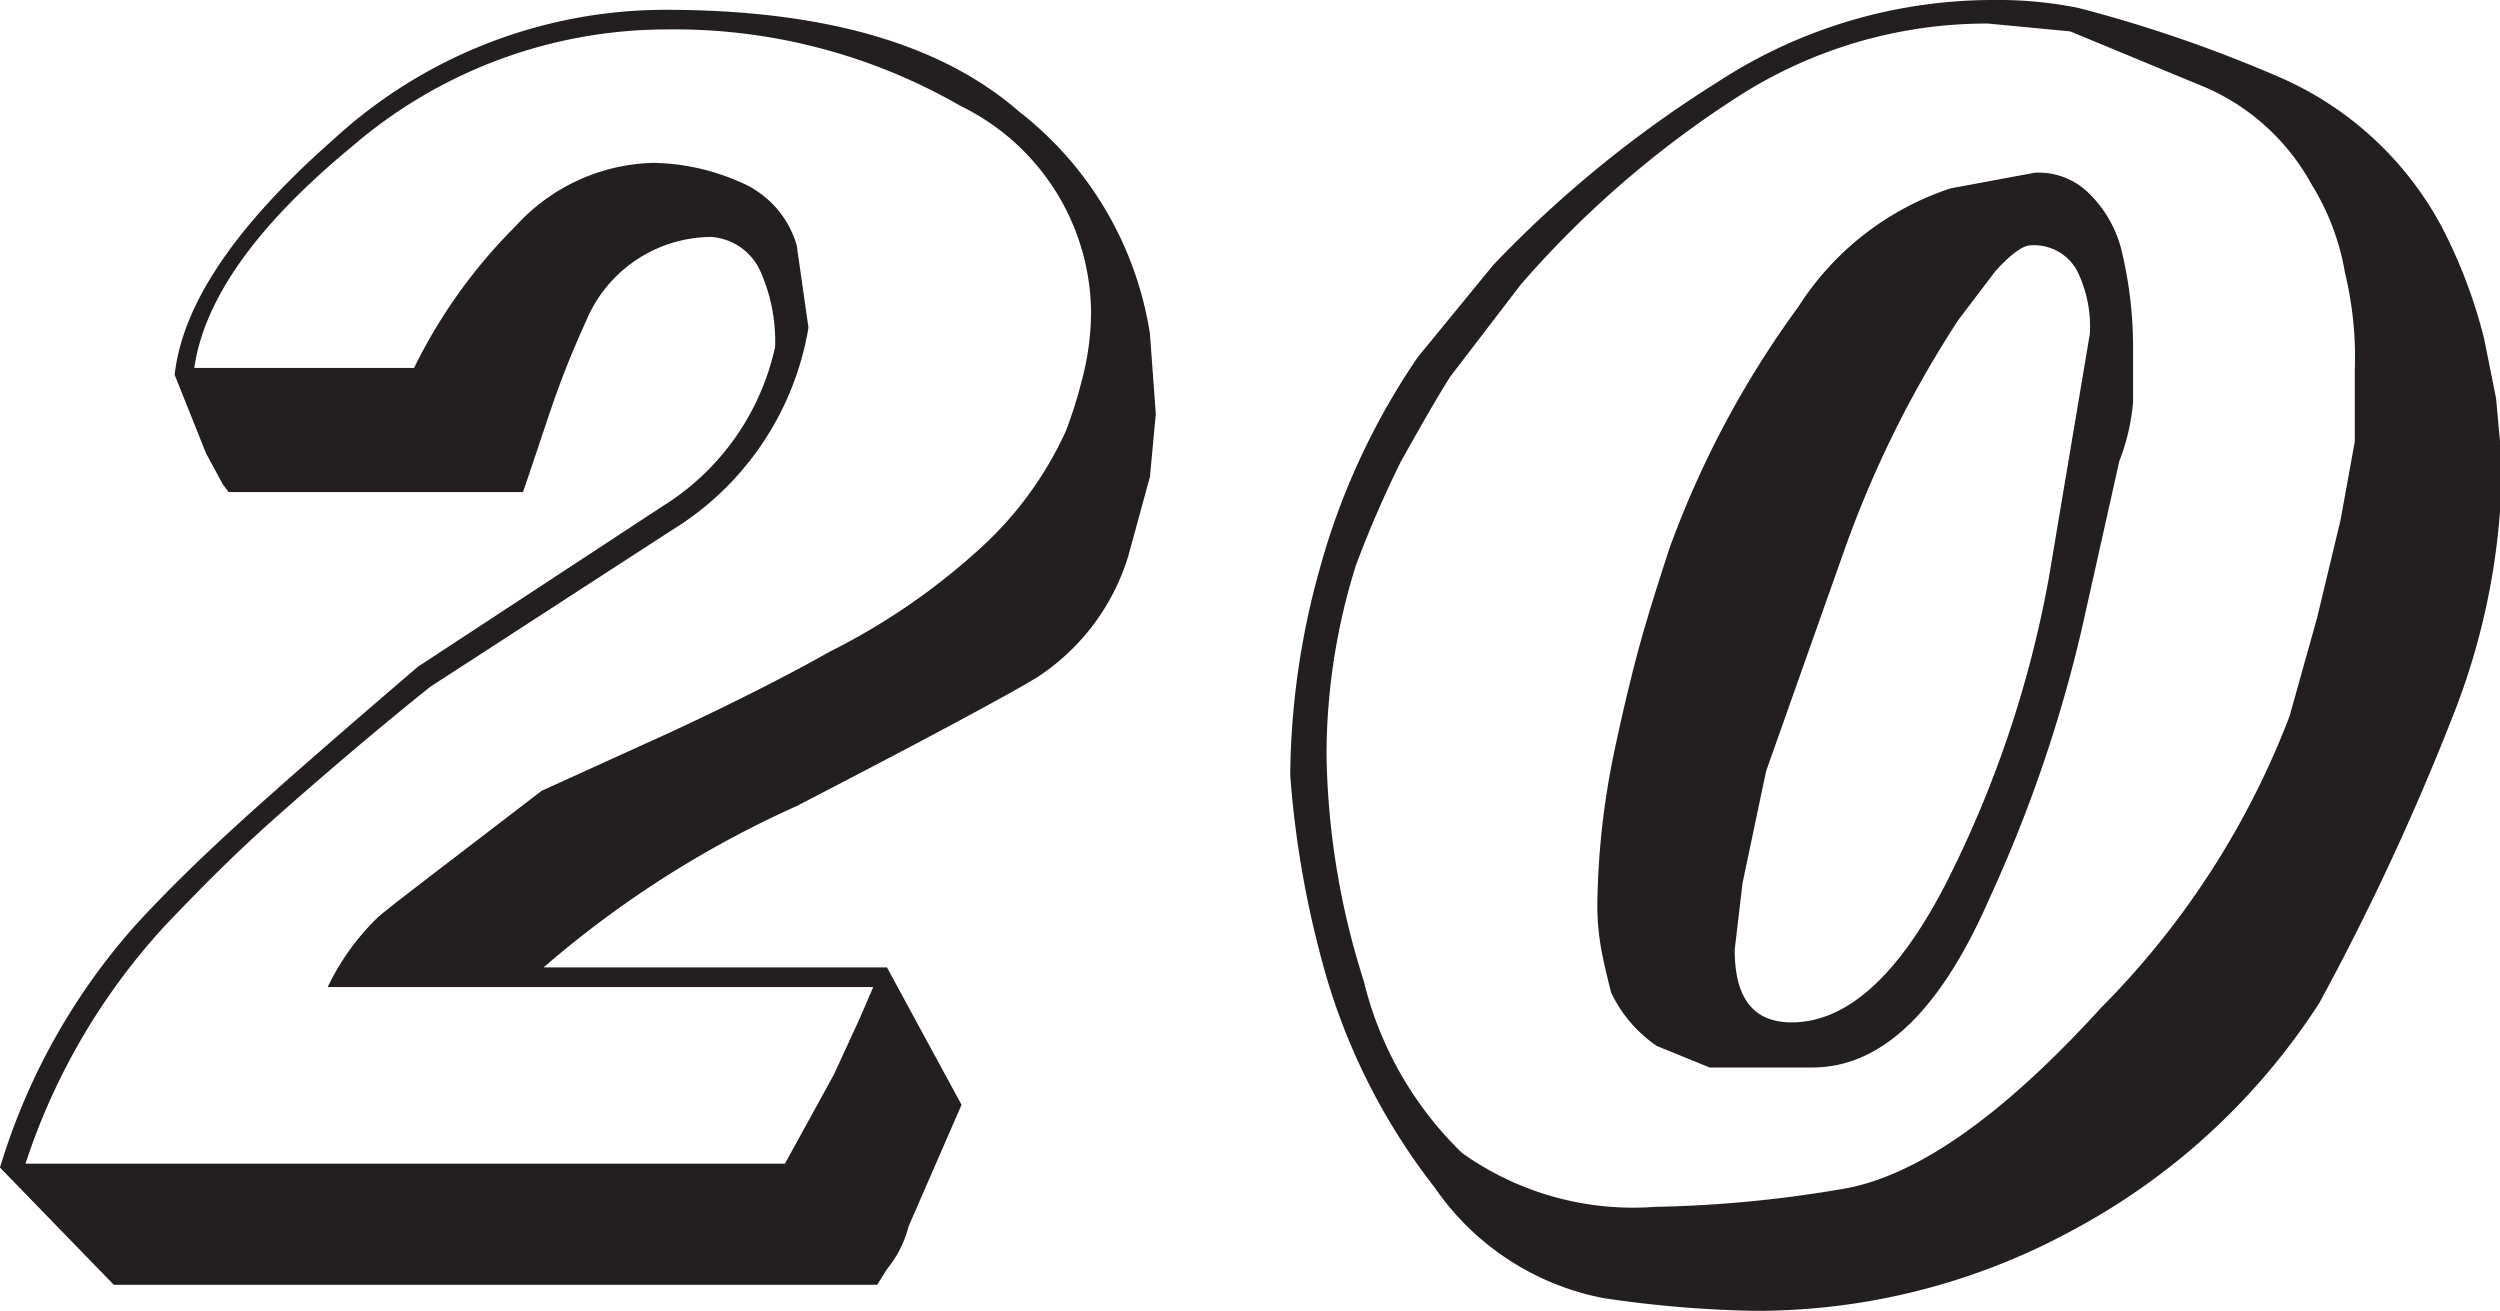
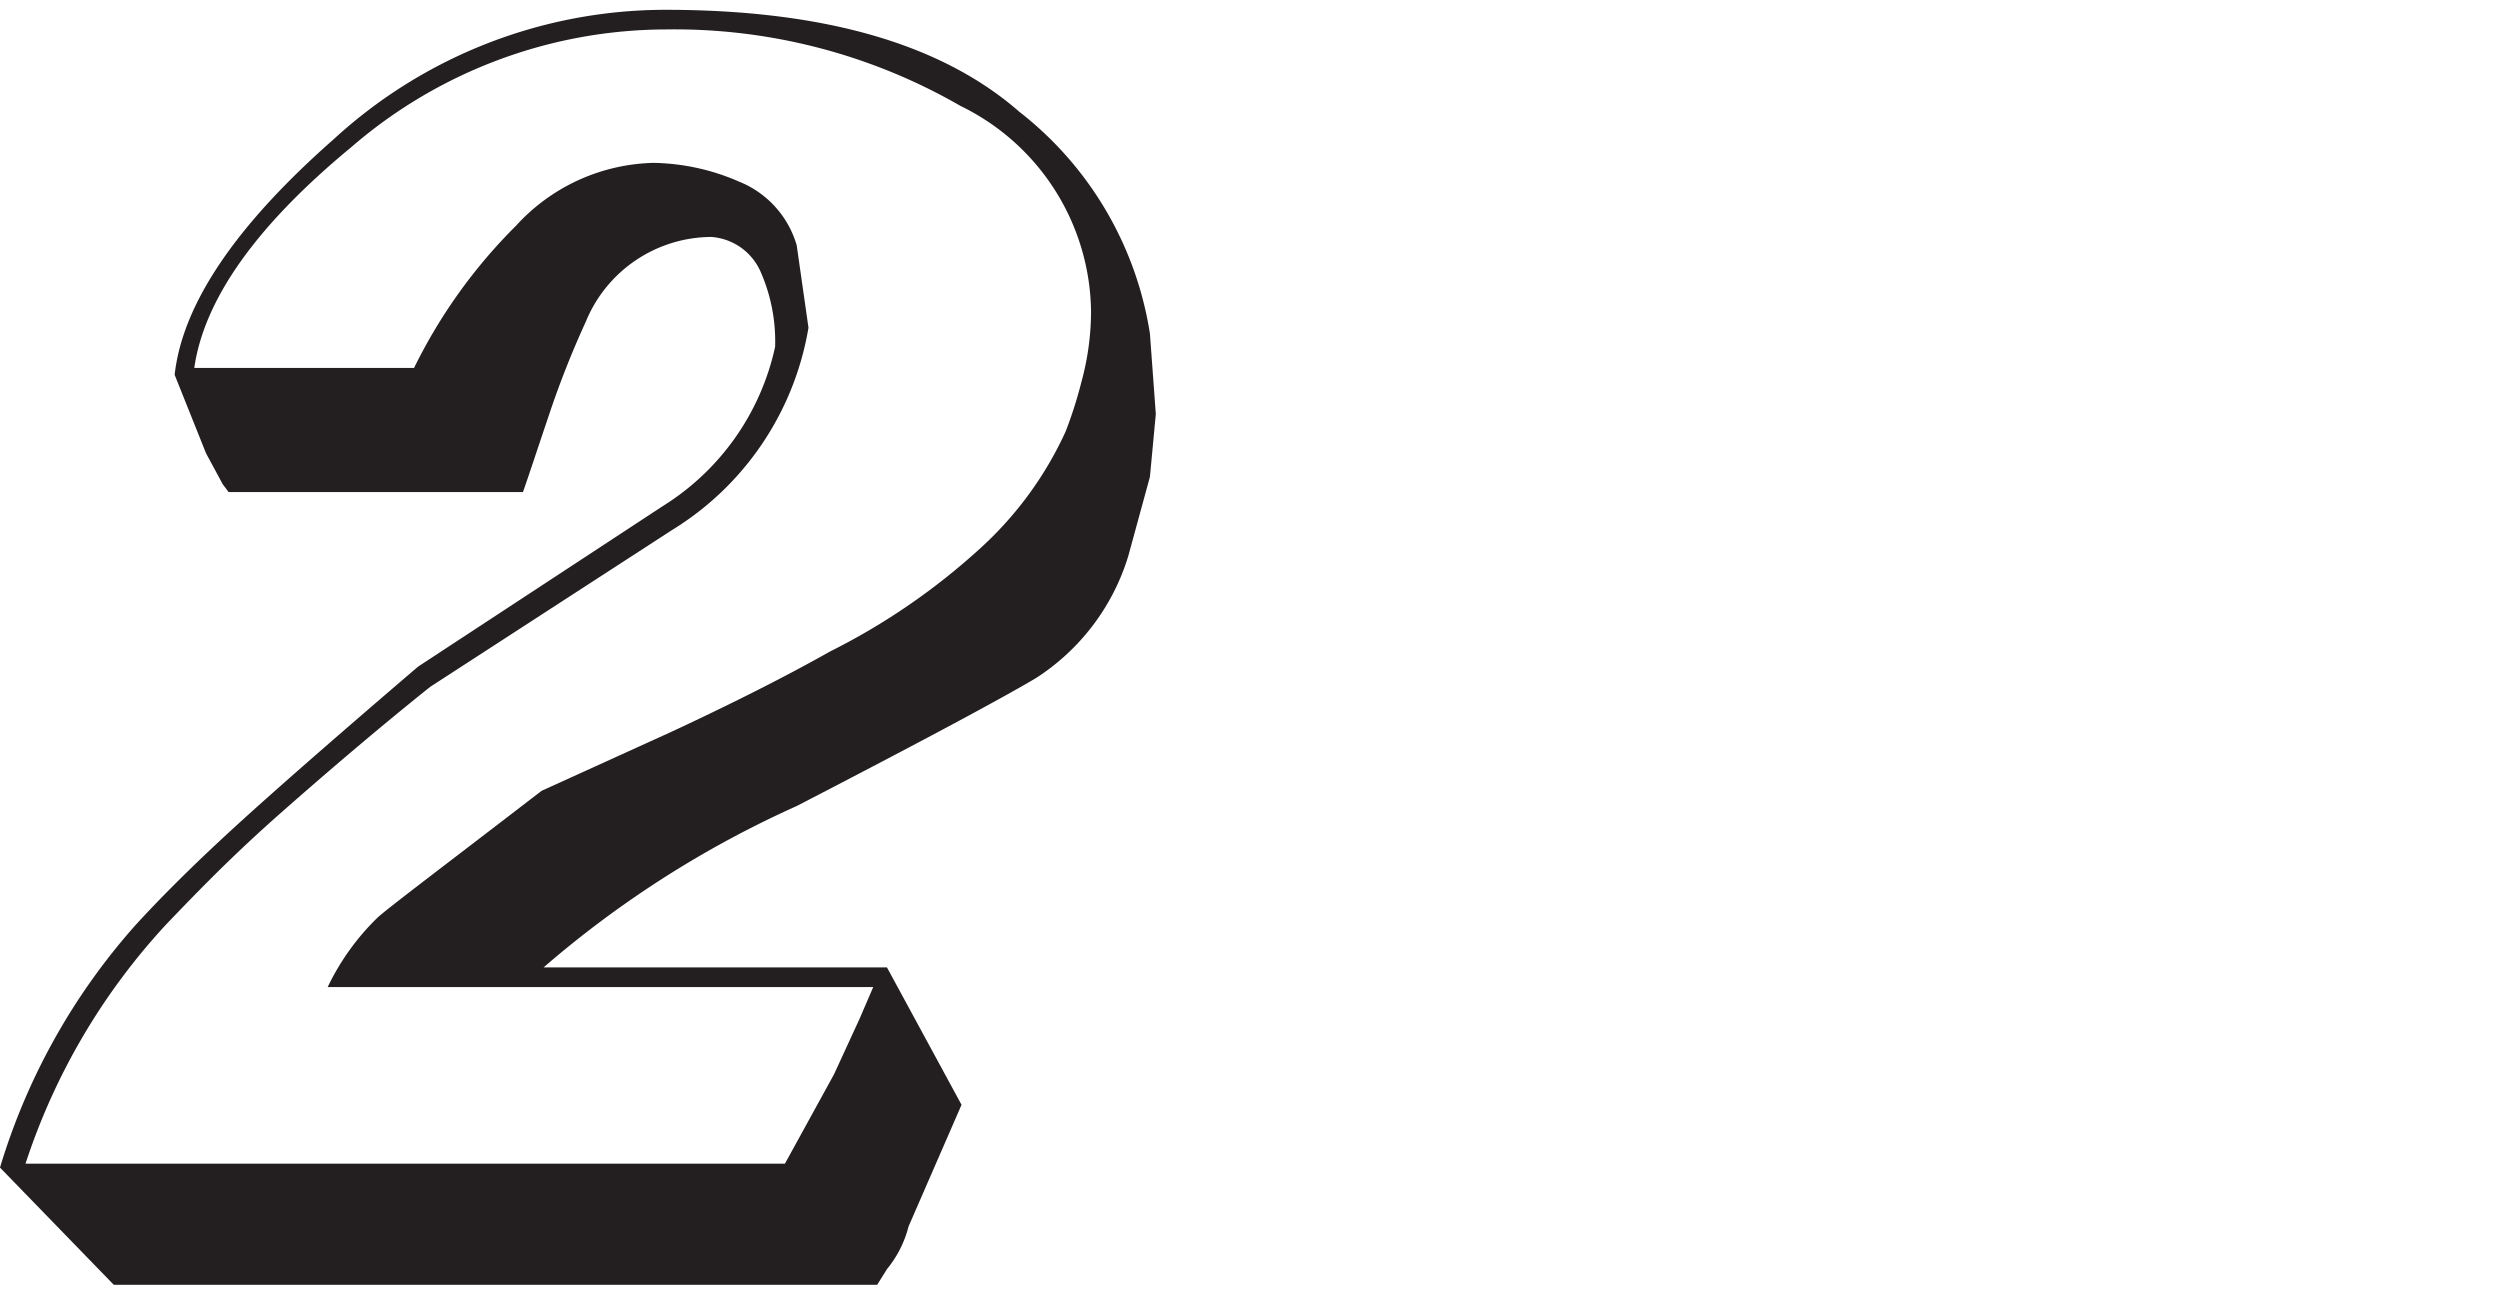
<svg xmlns="http://www.w3.org/2000/svg" viewBox="0 0 50.96 26.72">
  <defs>
    <style>.cls-1{fill:#231f20;}</style>
  </defs>
  <g id="Layer_2" data-name="Layer 2">
    <g id="Layer_1-2" data-name="Layer 1">
      <path class="cls-1" d="M23.44,6.8l.12,1.64-.12,1.28L23,11.33a4.52,4.52,0,0,1-1.88,2.49c-.67.4-2.29,1.27-4.88,2.61a21.06,21.06,0,0,0-5.16,3.29h7l1.52,2.8L18.52,25a2.24,2.24,0,0,1-.44.87l-.2.32H2.32L0,23.8a13.11,13.11,0,0,1,2.76-4.94c.64-.7,1.41-1.45,2.32-2.27s2.05-1.81,3.44-3l5-3.28a5.1,5.1,0,0,0,2.28-3.24,3.52,3.52,0,0,0-.3-1.54,1.19,1.19,0,0,0-1-.7,2.78,2.78,0,0,0-2.56,1.73,19,19,0,0,0-.76,1.93c-.24.71-.41,1.23-.52,1.54h-6l-.12-.16L4.2,9.24l-.64-1.6Q3.8,5.48,6.8,2.84A10,10,0,0,1,13.56.2c3.23,0,5.63.69,7.22,2.08A7.12,7.12,0,0,1,23.44,6.8Zm-1.2-.44a4.72,4.72,0,0,0-2.66-4.2,11.67,11.67,0,0,0-6-1.56A9.84,9.84,0,0,0,7.16,3c-1.95,1.61-3,3.11-3.2,4.5H8.44A10.79,10.79,0,0,1,10.52,4.6a3.91,3.91,0,0,1,2.8-1.28,4.52,4.52,0,0,1,1.74.38A2,2,0,0,1,16.24,5l.24,1.68a6,6,0,0,1-2.79,4.13L8.77,14c-1,.8-2,1.65-3,2.53S4.1,18.1,3.4,18.83A13.22,13.22,0,0,0,.52,23.72H16l1-1.82.52-1.13.28-.65H6.68a4.94,4.94,0,0,1,1-1.4c.16-.16,1.28-1,3.36-2.6l2.64-1.2c1.31-.61,2.39-1.16,3.24-1.64A13.47,13.47,0,0,0,20,11.16,7.33,7.33,0,0,0,21.72,8.8a8.63,8.63,0,0,0,.32-1A5.5,5.5,0,0,0,22.24,6.36Z" />
-       <path class="cls-1" d="M49.76,4.6a10.33,10.33,0,0,1,.88,2.32l.24,1.2L51,9.44a14.19,14.19,0,0,1-.94,5,51.83,51.83,0,0,1-2.78,6,13.62,13.62,0,0,1-5,4.62,13.47,13.47,0,0,1-6.54,1.66,23.53,23.53,0,0,1-3.06-.26,5.42,5.42,0,0,1-3.44-2.26,12.87,12.87,0,0,1-2.3-4.64,20.12,20.12,0,0,1-.64-3.76,16,16,0,0,1,.6-4.2,14.39,14.39,0,0,1,2-4.32L30.44,5.4A23.66,23.66,0,0,1,35,1.68,10.27,10.27,0,0,1,40.6,0a8.38,8.38,0,0,1,1.76.16,28,28,0,0,1,4.12,1.42A6.84,6.84,0,0,1,49.76,4.6Zm-2.64-.84A4.53,4.53,0,0,0,45,1.8L42.2.64,40.52.48A9.39,9.39,0,0,0,35.38,2,20.6,20.6,0,0,0,31,5.8L29.56,7.68c-.32.51-.64,1.08-1,1.72a22.45,22.45,0,0,0-.92,2.12,12.92,12.92,0,0,0-.6,3.88A15.88,15.88,0,0,0,27.8,20a7.26,7.26,0,0,0,2,3.5,6,6,0,0,0,3.94,1.1,25,25,0,0,0,3.79-.36q2.26-.36,5.3-3.7a17.07,17.07,0,0,0,3.84-5.94l.56-2,.48-2L48,9V7.56a7.35,7.35,0,0,0-.2-2A5,5,0,0,0,47.12,3.76ZM43.24,5.08A8.41,8.41,0,0,1,43.48,7v1.2A4.3,4.3,0,0,1,43.2,9.4l-.76,3.4a28.63,28.63,0,0,1-1.89,5.52c-1,2.29-2.2,3.44-3.61,3.44H34.85l-1.08-.44a2.74,2.74,0,0,1-.93-1.09c-.08-.32-.15-.61-.2-.88a5.08,5.08,0,0,1-.08-.92,16.12,16.12,0,0,1,.36-3.18c.13-.61.27-1.21.42-1.79s.38-1.34.7-2.31a19.73,19.73,0,0,1,2.62-4.9,5.85,5.85,0,0,1,3.1-2.41l1.72-.32a1.46,1.46,0,0,1,1.08.4A2.45,2.45,0,0,1,43.24,5.08ZM41.76,11.8l.84-5a2.58,2.58,0,0,0-.26-1.28A1,1,0,0,0,41.4,5c-.16,0-.4.17-.72.52l-.76,1A22.08,22.08,0,0,0,37.6,11.2L36,15.72,35.52,18l-.16,1.36c0,1,.39,1.48,1.16,1.48,1.12,0,2.17-.94,3.14-2.82A22.68,22.68,0,0,0,41.76,11.8Z" />
    </g>
  </g>
</svg>